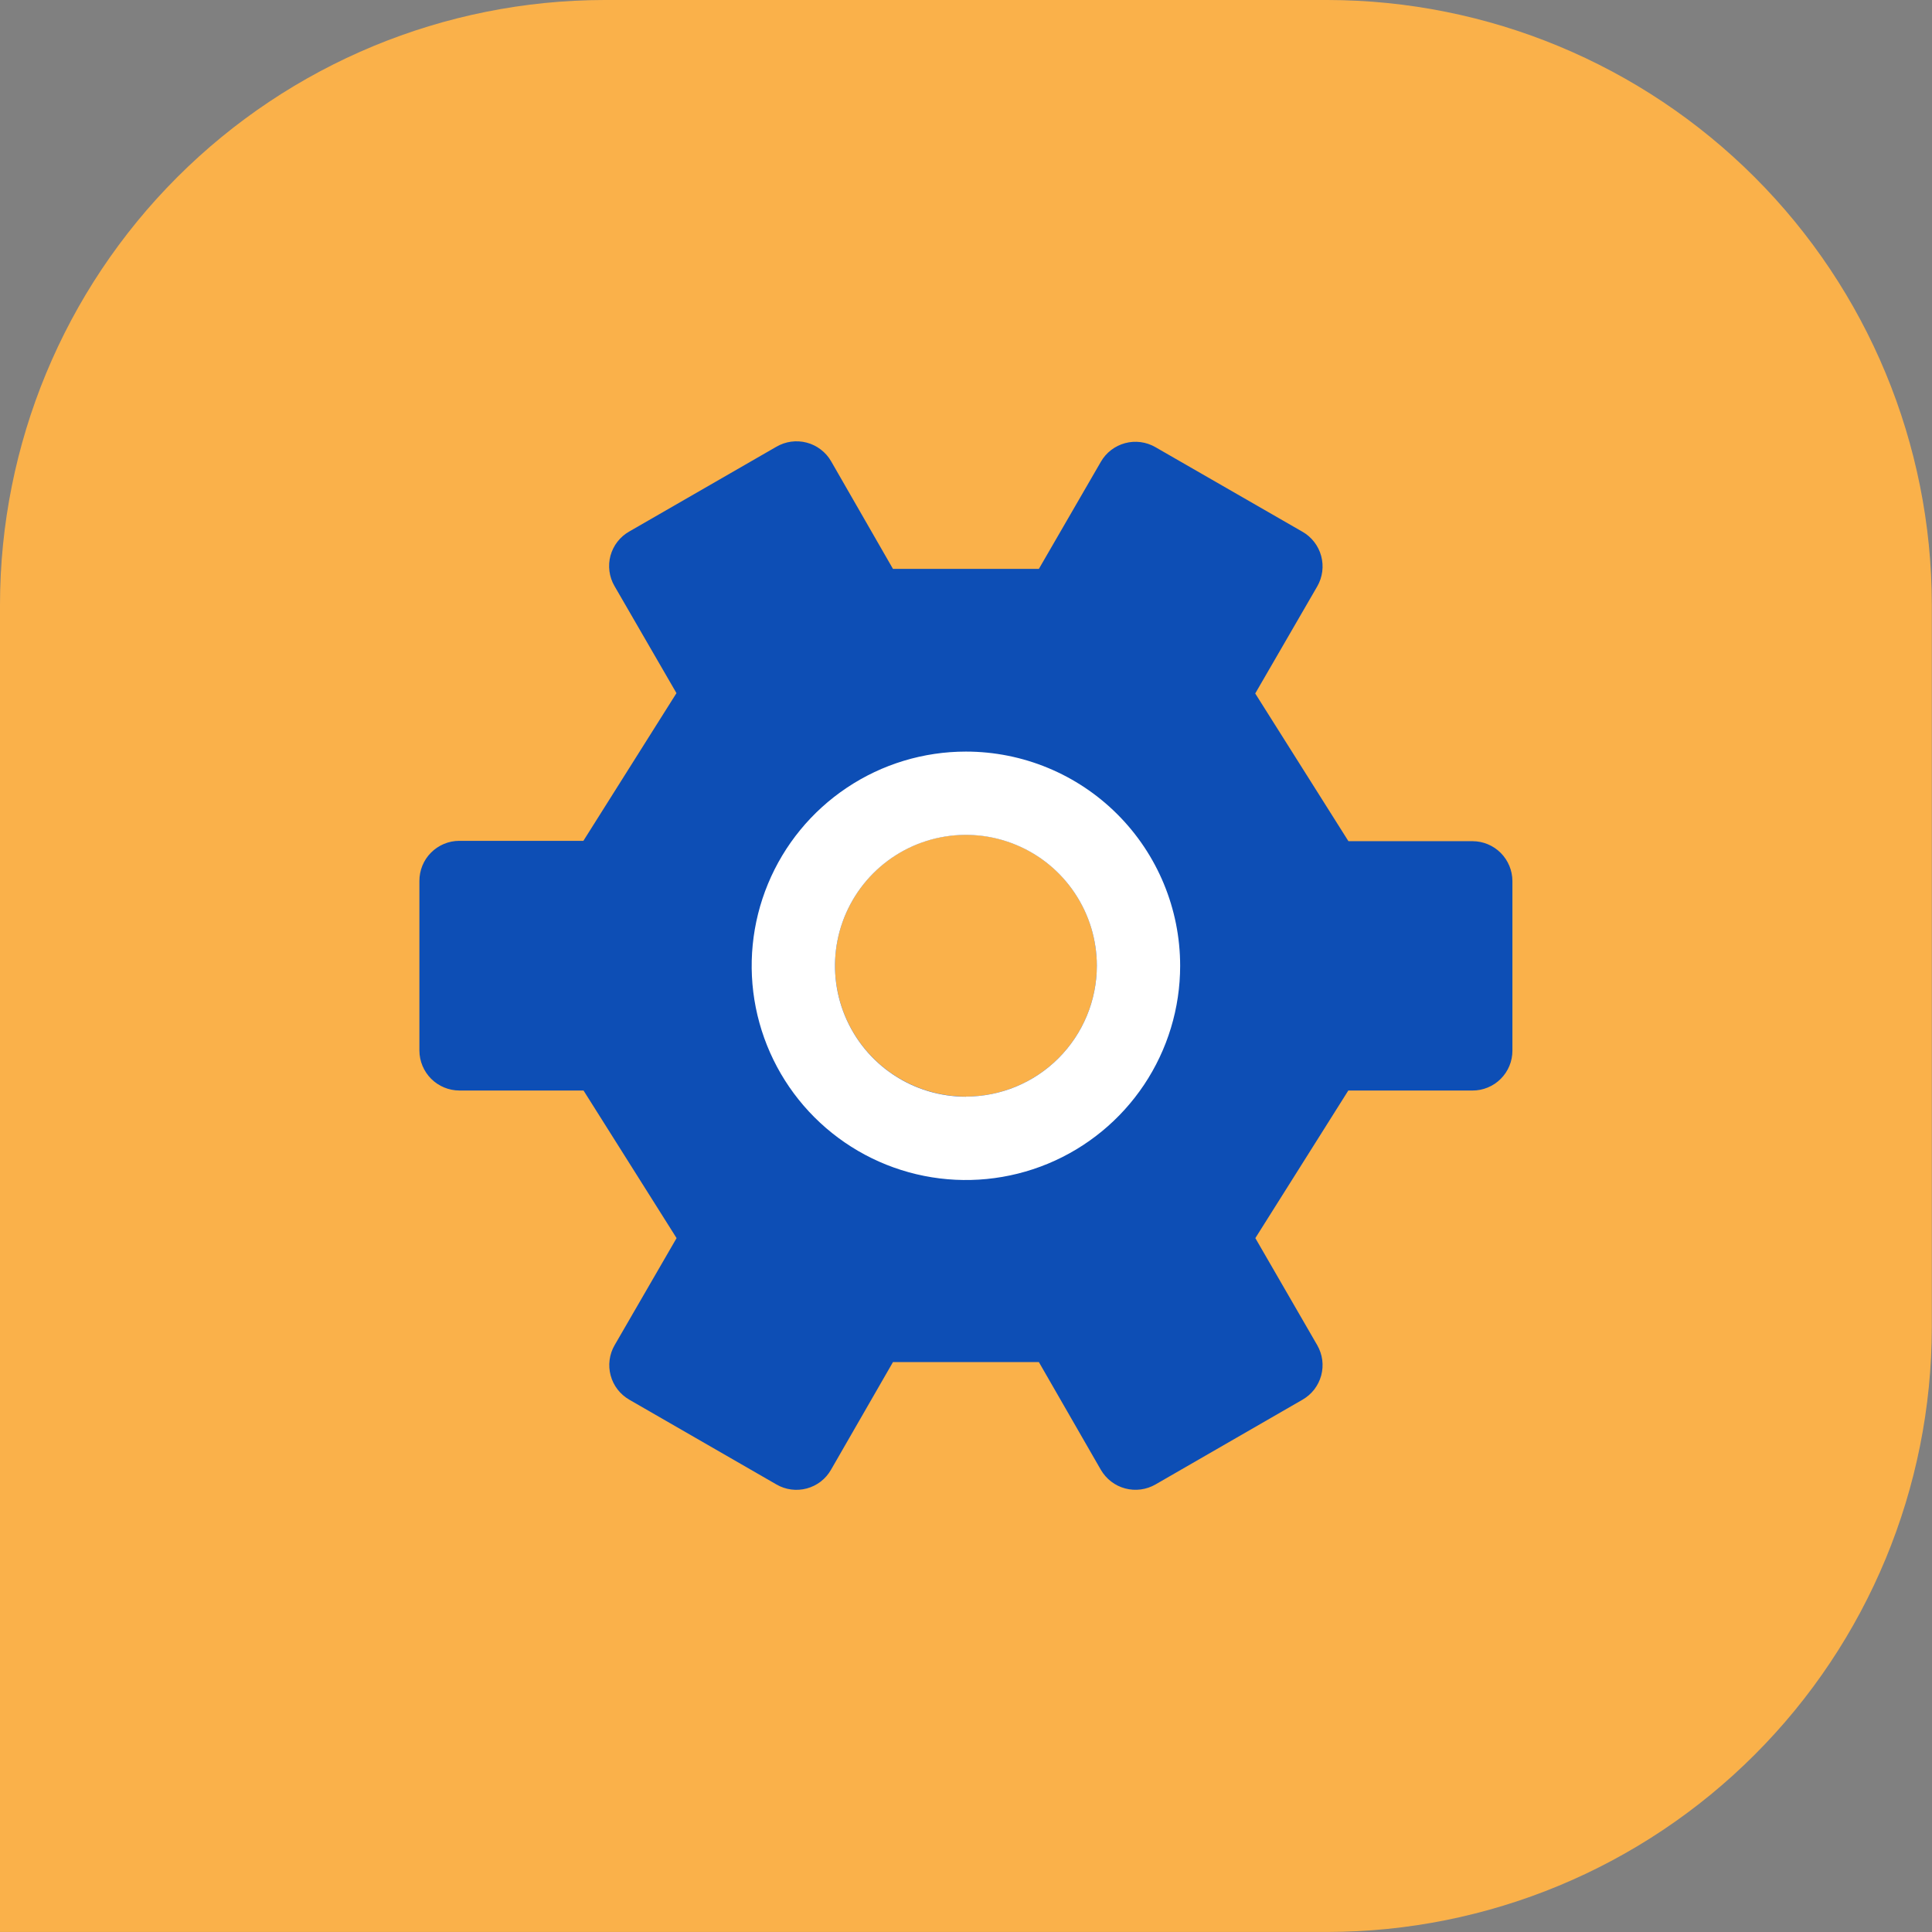
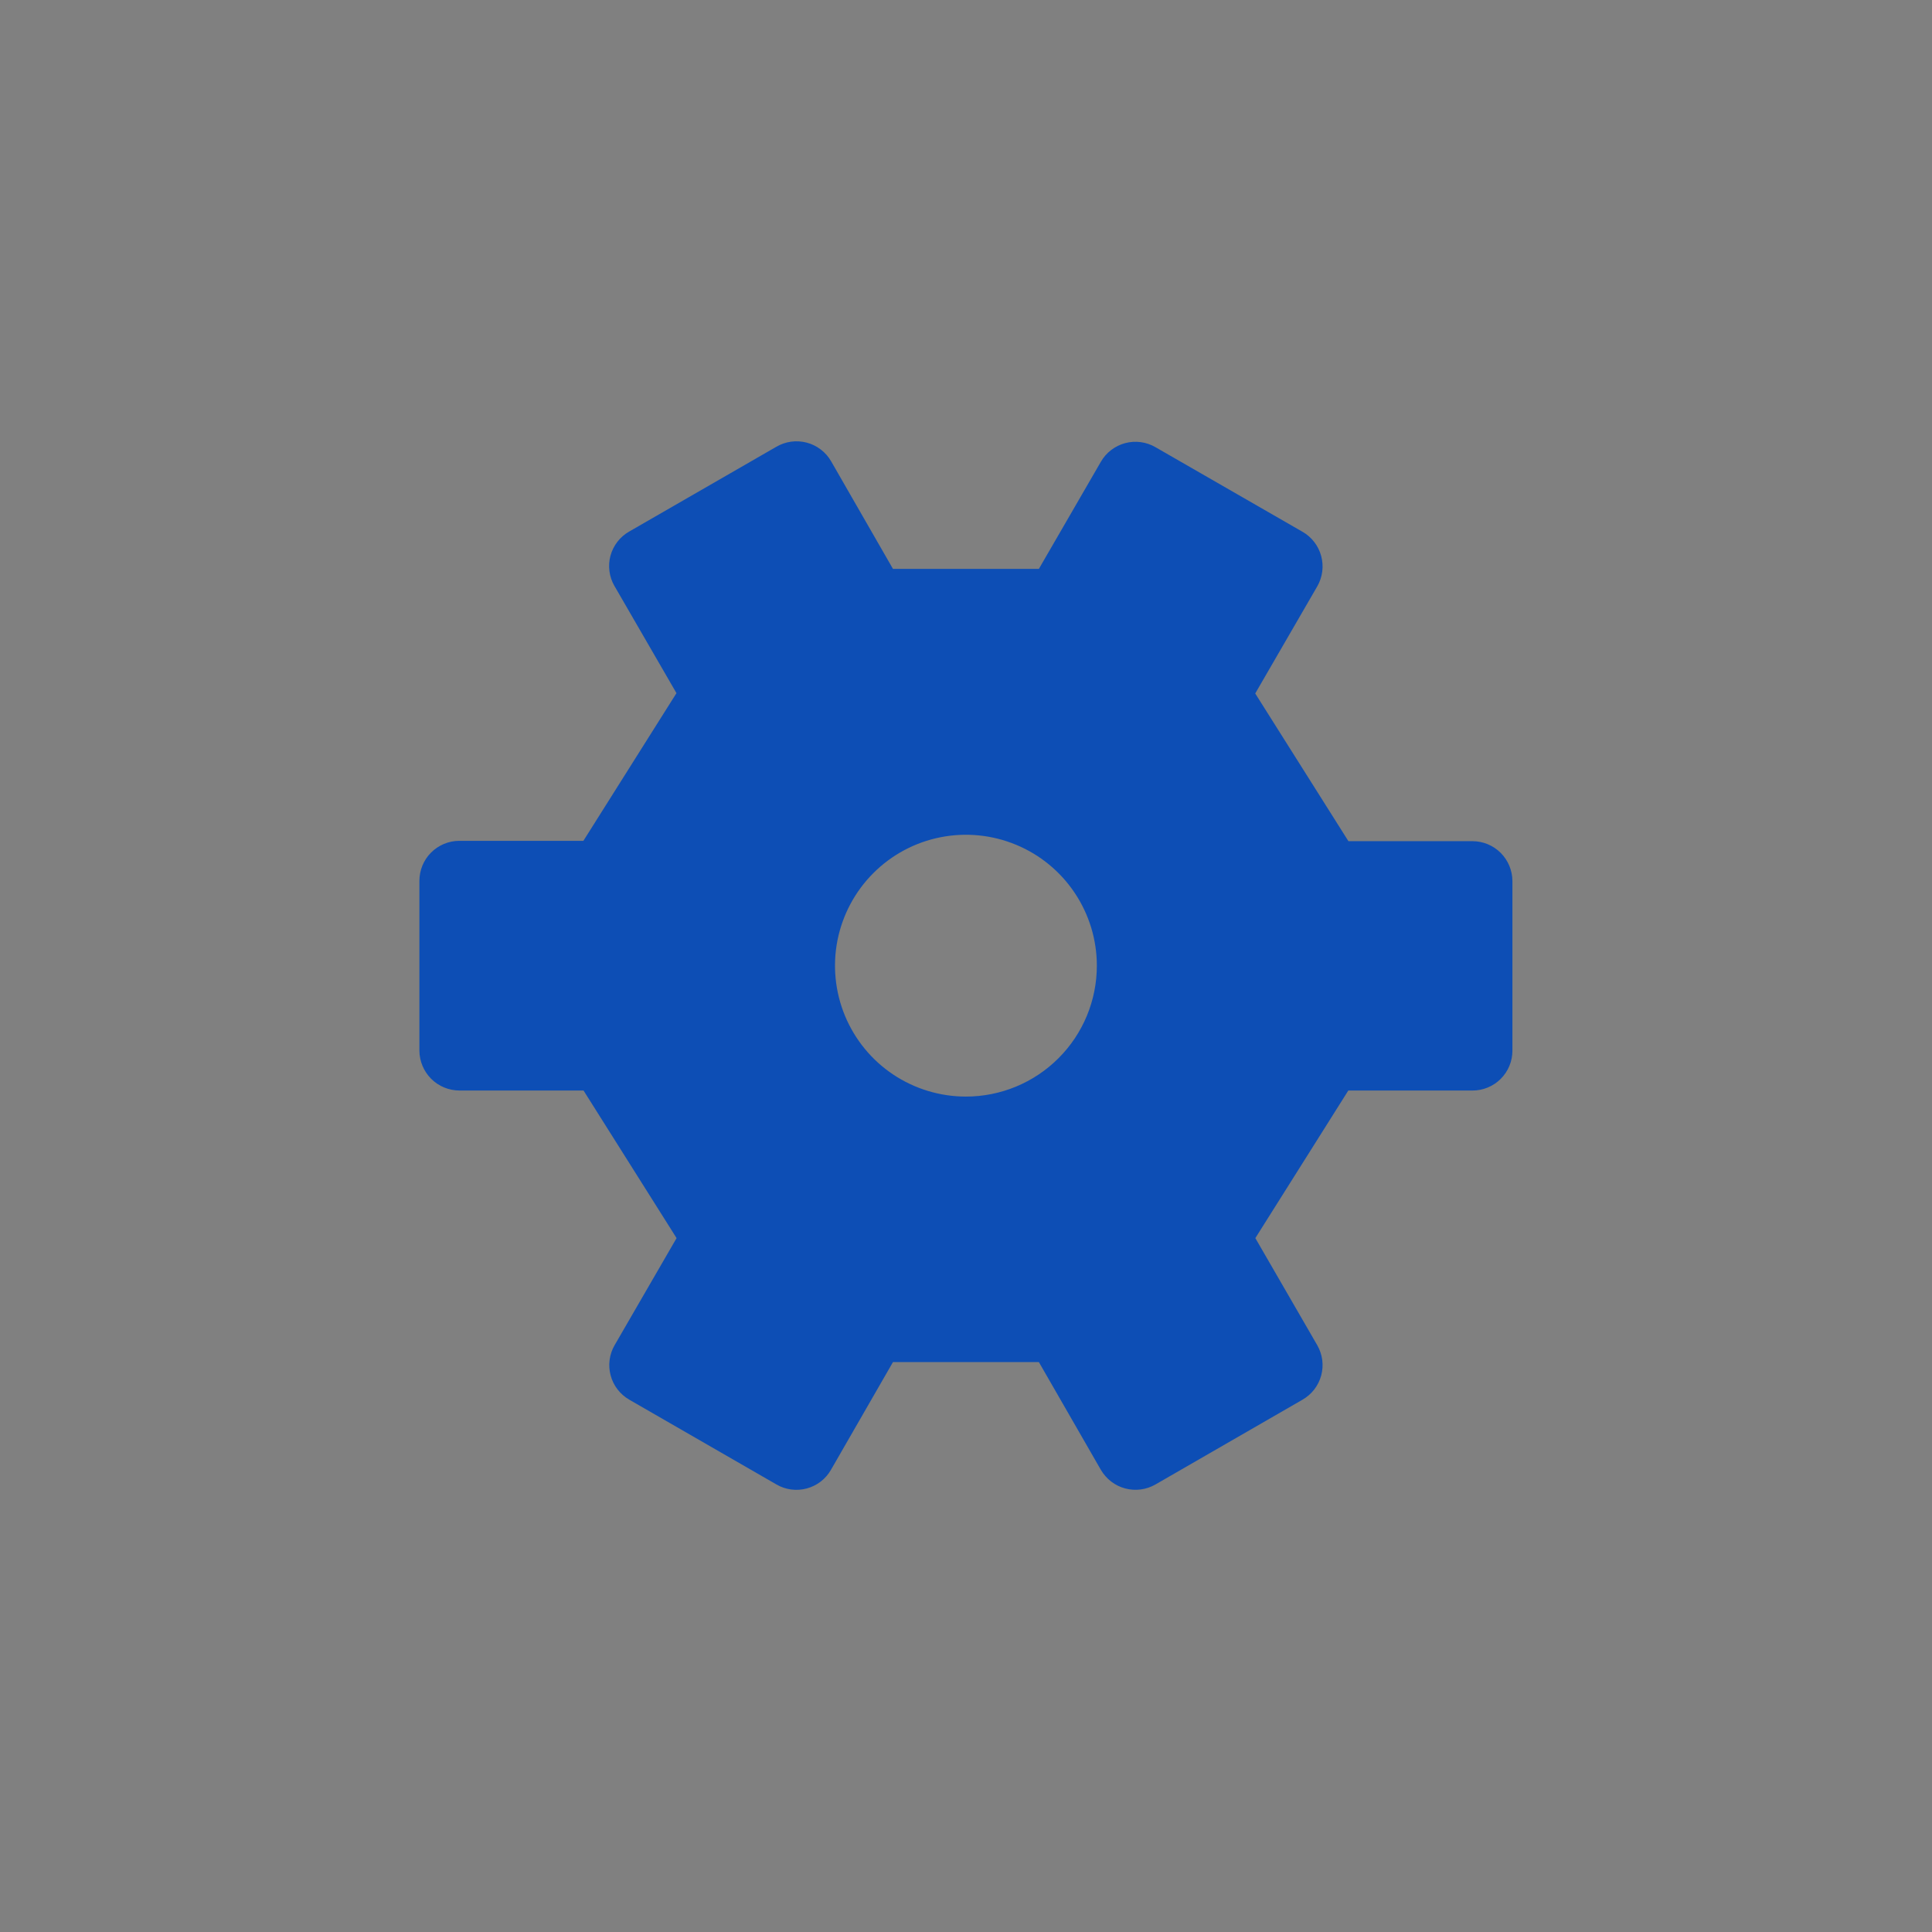
<svg xmlns="http://www.w3.org/2000/svg" width="51" height="51" viewBox="0 0 51 51" fill="none">
  <rect x="0" y="0" width="51" height="51" fill="#808080" stroke="none" />
-   <path d="M35.045 50.999H0V15.953C0.005 11.724 1.687 7.669 4.678 4.678C7.669 1.687 11.724 0.005 15.953 0H35.045C39.275 0.005 43.329 1.688 46.319 4.678C49.31 7.669 50.991 11.724 50.995 15.953V35.042C50.992 39.272 49.311 43.328 46.32 46.319C43.33 49.311 39.275 50.994 35.045 50.999Z" fill="#FAB14A" />
  <path d="M39.924 23.258C39.923 22.979 39.812 22.712 39.615 22.514C39.418 22.317 39.151 22.206 38.872 22.205H35.595L33.135 18.306L34.772 15.479C34.841 15.359 34.886 15.226 34.904 15.088C34.922 14.951 34.912 14.811 34.876 14.677C34.84 14.543 34.778 14.418 34.693 14.308C34.608 14.198 34.503 14.106 34.382 14.037L30.499 11.803C30.38 11.734 30.247 11.689 30.11 11.671C29.973 11.653 29.833 11.662 29.7 11.698C29.566 11.734 29.441 11.796 29.331 11.88C29.221 11.964 29.129 12.07 29.06 12.19L27.424 15.017H23.572L21.938 12.174C21.869 12.054 21.776 11.949 21.665 11.865C21.555 11.781 21.429 11.719 21.295 11.684C21.16 11.649 21.02 11.64 20.883 11.659C20.745 11.678 20.613 11.724 20.493 11.794L16.61 14.031C16.489 14.099 16.384 14.191 16.299 14.3C16.214 14.41 16.152 14.535 16.115 14.669C16.079 14.803 16.07 14.942 16.088 15.08C16.106 15.217 16.151 15.35 16.221 15.47L17.857 18.297L15.4 22.196H12.124C11.985 22.196 11.848 22.224 11.72 22.277C11.592 22.331 11.476 22.409 11.378 22.507C11.28 22.605 11.203 22.722 11.15 22.85C11.098 22.979 11.071 23.116 11.071 23.255V27.731C11.072 28.011 11.184 28.279 11.381 28.477C11.579 28.675 11.847 28.786 12.127 28.787H15.404L17.86 32.683L16.224 35.51C16.154 35.63 16.11 35.763 16.092 35.9C16.074 36.037 16.084 36.177 16.12 36.31C16.156 36.444 16.218 36.569 16.303 36.679C16.387 36.788 16.493 36.88 16.613 36.949L20.496 39.186C20.616 39.256 20.748 39.301 20.886 39.319C21.023 39.337 21.162 39.328 21.296 39.292C21.43 39.256 21.555 39.194 21.665 39.11C21.775 39.025 21.866 38.92 21.935 38.8L23.572 35.956H27.424L29.06 38.8C29.13 38.919 29.222 39.025 29.332 39.109C29.442 39.194 29.567 39.255 29.701 39.291C29.835 39.327 29.975 39.336 30.112 39.318C30.25 39.3 30.382 39.255 30.502 39.186L34.382 36.949C34.503 36.88 34.608 36.788 34.693 36.679C34.777 36.569 34.84 36.444 34.876 36.31C34.912 36.177 34.922 36.037 34.904 35.9C34.886 35.763 34.841 35.63 34.772 35.51L33.138 32.683L35.592 28.787H38.869C39.007 28.788 39.144 28.761 39.272 28.708C39.401 28.655 39.517 28.578 39.615 28.48C39.713 28.382 39.791 28.266 39.844 28.138C39.897 28.01 39.924 27.873 39.924 27.735V23.258ZM25.498 28.947C24.814 28.947 24.146 28.744 23.578 28.365C23.009 27.985 22.567 27.445 22.305 26.814C22.044 26.183 21.975 25.488 22.108 24.817C22.242 24.147 22.571 23.531 23.054 23.048C23.538 22.564 24.153 22.235 24.824 22.102C25.494 21.969 26.189 22.037 26.82 22.299C27.452 22.56 27.991 23.003 28.371 23.572C28.751 24.14 28.954 24.808 28.954 25.491C28.954 26.408 28.59 27.287 27.941 27.935C27.293 28.583 26.414 28.947 25.498 28.947Z" fill="#0D4EB5" />
-   <path d="M25.498 19.84C24.379 19.84 23.286 20.171 22.356 20.793C21.426 21.414 20.701 22.297 20.273 23.331C19.845 24.364 19.733 25.501 19.951 26.598C20.17 27.695 20.708 28.702 21.499 29.493C22.29 30.284 23.298 30.823 24.395 31.041C25.491 31.259 26.628 31.147 27.662 30.719C28.695 30.291 29.578 29.566 30.2 28.636C30.821 27.706 31.153 26.613 31.153 25.495C31.153 23.995 30.557 22.556 29.497 21.496C28.436 20.435 26.998 19.84 25.498 19.84ZM25.498 28.95C24.814 28.95 24.146 28.748 23.578 28.368C23.009 27.988 22.567 27.448 22.305 26.817C22.043 26.186 21.975 25.491 22.108 24.82C22.242 24.15 22.571 23.534 23.054 23.051C23.537 22.568 24.153 22.238 24.824 22.105C25.494 21.972 26.189 22.04 26.82 22.302C27.452 22.563 27.991 23.006 28.371 23.575C28.751 24.143 28.954 24.811 28.954 25.495C28.953 26.411 28.588 27.289 27.94 27.936C27.292 28.584 26.414 28.947 25.498 28.947V28.95Z" fill="white" />
</svg>